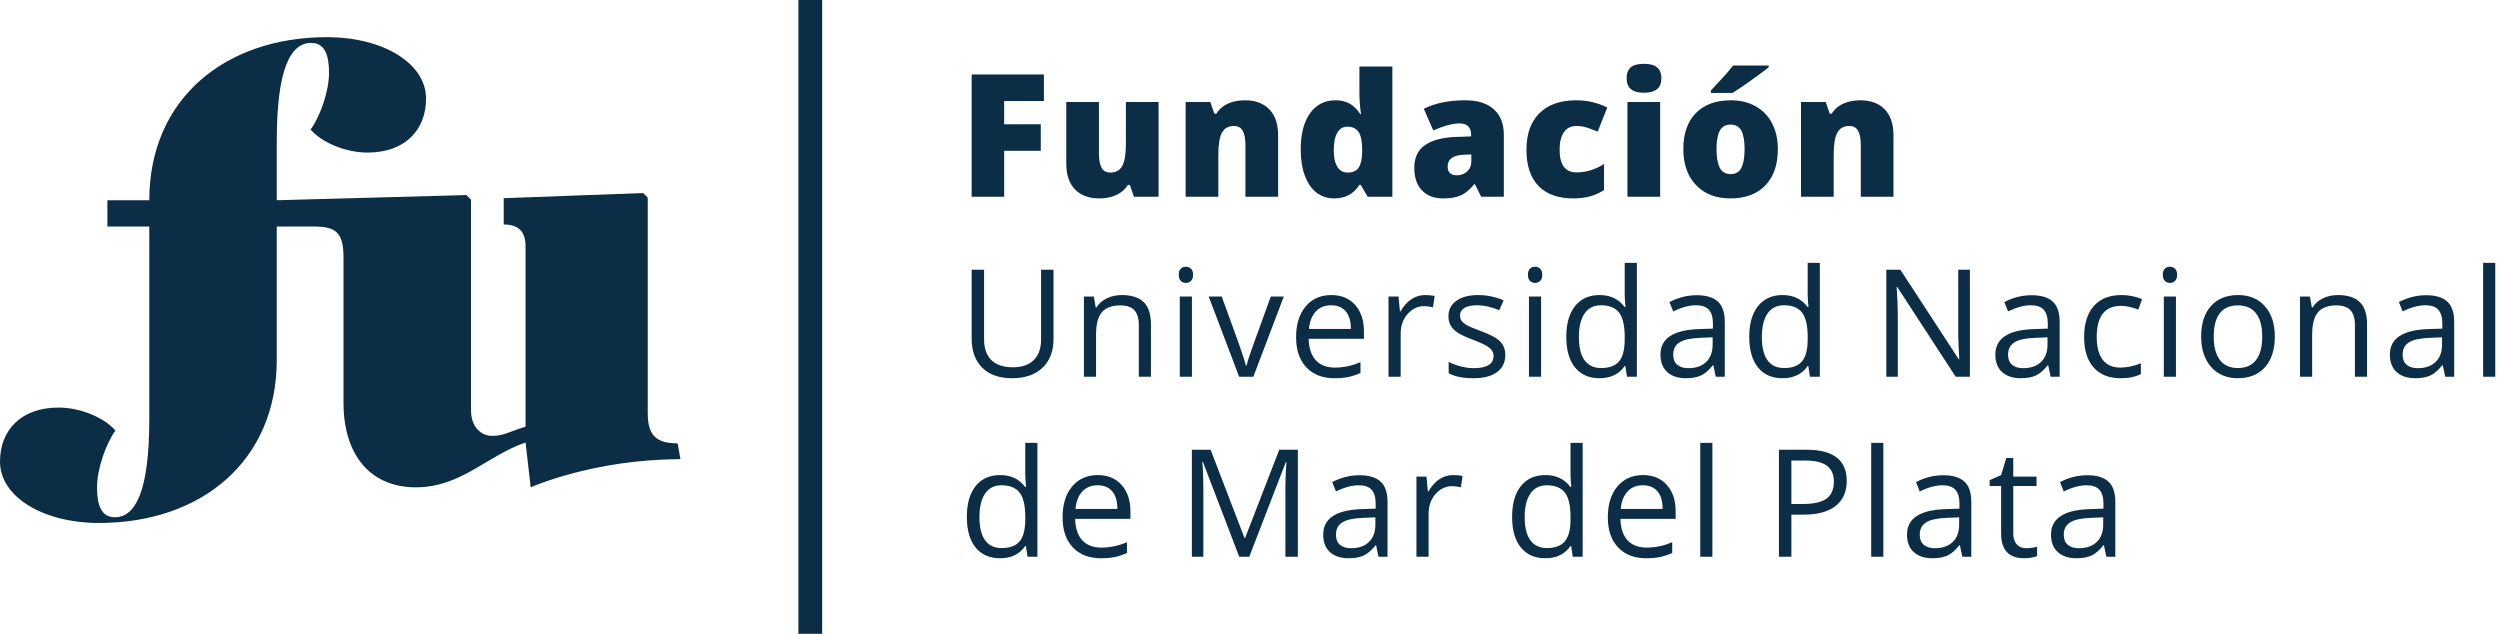
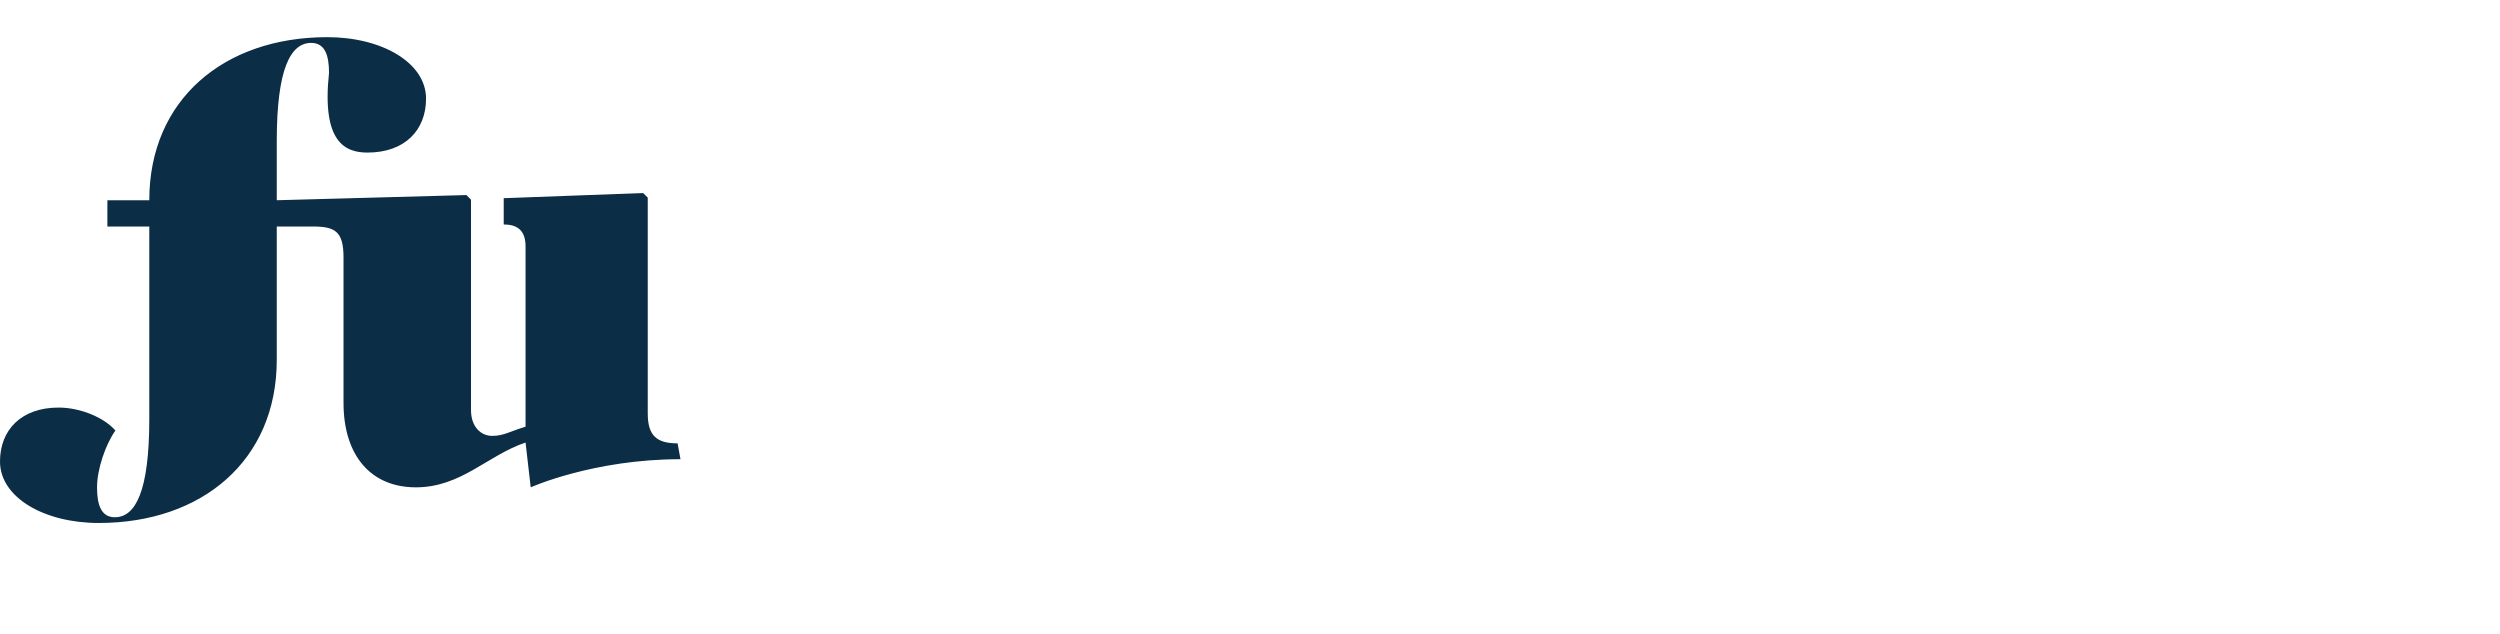
<svg xmlns="http://www.w3.org/2000/svg" width="213" height="54" viewBox="0 0 213 54" fill="none">
-   <path d="M85.554 16.759H82.785V6.342H88.94V8.603H85.554V10.588H88.674V12.849H85.554V16.759ZM87.408 46.52H87.353C86.874 47.216 86.159 47.563 85.207 47.563C84.314 47.563 83.618 47.257 83.12 46.645C82.624 46.035 82.375 45.165 82.375 44.039C82.375 42.912 82.624 42.037 83.125 41.413C83.623 40.79 84.318 40.477 85.207 40.477C86.133 40.477 86.844 40.814 87.339 41.488H87.42L87.378 40.994L87.353 40.515V37.732H88.387V47.436H87.546L87.408 46.52ZM85.338 46.695C86.044 46.695 86.556 46.503 86.876 46.118C87.193 45.733 87.353 45.114 87.353 44.256V44.039C87.353 43.071 87.191 42.38 86.87 41.967C86.547 41.552 86.031 41.346 85.324 41.346C84.718 41.346 84.254 41.581 83.931 42.054C83.61 42.525 83.448 43.191 83.448 44.052C83.448 44.925 83.607 45.582 83.929 46.026C84.248 46.472 84.718 46.695 85.338 46.695ZM93.798 47.563C92.787 47.563 91.991 47.255 91.408 46.639C90.823 46.025 90.532 45.169 90.532 44.075C90.532 42.973 90.802 42.099 91.344 41.449C91.887 40.8 92.615 40.477 93.529 40.477C94.385 40.477 95.064 40.758 95.561 41.322C96.06 41.886 96.311 42.628 96.311 43.55V44.205H91.604C91.625 45.008 91.828 45.616 92.21 46.033C92.595 46.448 93.136 46.656 93.836 46.656C94.571 46.656 95.298 46.503 96.017 46.195V47.118C95.651 47.278 95.304 47.391 94.978 47.461C94.653 47.529 94.259 47.563 93.798 47.563ZM93.517 41.346C92.968 41.346 92.531 41.524 92.206 41.881C91.878 42.237 91.687 42.731 91.63 43.362H95.2C95.2 42.712 95.056 42.211 94.764 41.865C94.472 41.517 94.058 41.346 93.517 41.346ZM105.582 47.436L102.488 39.353H102.439C102.497 39.994 102.526 40.756 102.526 41.637V47.436H101.547V38.319H103.144L106.031 45.839H106.08L108.993 38.319H110.576V47.436H109.516V41.562C109.516 40.888 109.546 40.156 109.604 39.367H109.555L106.436 47.436H105.582ZM117.451 47.436L117.245 46.463H117.194C116.853 46.89 116.515 47.182 116.177 47.335C115.836 47.486 115.415 47.563 114.908 47.563C114.229 47.563 113.699 47.389 113.314 47.04C112.932 46.689 112.738 46.193 112.738 45.546C112.738 44.164 113.842 43.442 116.046 43.375L117.206 43.337V42.913C117.206 42.38 117.091 41.984 116.862 41.728C116.63 41.472 116.262 41.346 115.755 41.346C115.185 41.346 114.543 41.52 113.823 41.868L113.506 41.077C113.842 40.894 114.211 40.749 114.61 40.645C115.012 40.541 115.415 40.49 115.817 40.49C116.632 40.49 117.234 40.671 117.628 41.032C118.021 41.394 118.217 41.973 118.217 42.771V47.436H117.451ZM115.112 46.708C115.758 46.708 116.264 46.531 116.63 46.178C116.998 45.825 117.183 45.331 117.183 44.694V44.078L116.146 44.122C115.326 44.15 114.732 44.278 114.368 44.505C114.004 44.73 113.823 45.084 113.823 45.561C113.823 45.935 113.936 46.221 114.164 46.414C114.39 46.609 114.706 46.708 115.112 46.708ZM123.799 40.477C124.101 40.477 124.373 40.502 124.613 40.552L124.471 41.516C124.188 41.454 123.939 41.422 123.722 41.422C123.171 41.422 122.698 41.645 122.305 42.094C121.913 42.544 121.717 43.103 121.717 43.771V47.436H120.681V40.605H121.536L121.653 41.867H121.704C121.957 41.422 122.262 41.079 122.62 40.839C122.977 40.599 123.369 40.477 123.799 40.477ZM133.863 46.52H133.808C133.329 47.216 132.614 47.563 131.663 47.563C130.77 47.563 130.073 47.257 129.576 46.645C129.08 46.035 128.831 45.165 128.831 44.039C128.831 42.912 129.08 42.037 129.58 41.413C130.078 40.79 130.773 40.477 131.663 40.477C132.589 40.477 133.3 40.814 133.795 41.488H133.876L133.833 40.994L133.808 40.515V37.732H134.842V47.436H134.002L133.863 46.52ZM131.793 46.695C132.5 46.695 133.013 46.503 133.331 46.118C133.649 45.733 133.808 45.114 133.808 44.256V44.039C133.808 43.071 133.646 42.38 133.325 41.967C133.002 41.552 132.487 41.346 131.78 41.346C131.174 41.346 130.71 41.581 130.386 42.054C130.065 42.525 129.903 43.191 129.903 44.052C129.903 44.925 130.062 45.582 130.385 46.026C130.703 46.472 131.174 46.695 131.793 46.695ZM140.254 47.563C139.242 47.563 138.447 47.255 137.863 46.639C137.278 46.025 136.987 45.169 136.987 44.075C136.987 42.973 137.257 42.099 137.8 41.449C138.342 40.8 139.07 40.477 139.985 40.477C140.84 40.477 141.519 40.758 142.018 41.322C142.515 41.886 142.766 42.628 142.766 43.55V44.205H138.06C138.08 45.008 138.283 45.616 138.666 46.033C139.051 46.448 139.591 46.656 140.291 46.656C141.026 46.656 141.754 46.503 142.473 46.195V47.118C142.107 47.278 141.76 47.391 141.434 47.461C141.109 47.529 140.715 47.563 140.254 47.563ZM139.972 41.346C139.423 41.346 138.987 41.524 138.662 41.881C138.334 42.237 138.142 42.731 138.085 43.362H141.656C141.656 42.712 141.511 42.211 141.219 41.865C140.928 41.517 140.513 41.346 139.972 41.346ZM145.896 47.436H144.862V37.732H145.896V47.436ZM157.342 40.975C157.342 41.896 157.027 42.607 156.4 43.103C155.77 43.599 154.869 43.847 153.697 43.847H152.625V47.436H151.565V38.319H153.927C156.204 38.319 157.342 39.205 157.342 40.975ZM152.625 42.941H153.578C154.516 42.941 155.198 42.79 155.616 42.486C156.035 42.184 156.246 41.697 156.246 41.028C156.246 40.426 156.048 39.977 155.655 39.682C155.259 39.386 154.644 39.239 153.808 39.239H152.625V42.941ZM160.461 47.436H159.427V37.732H160.461V47.436ZM167.19 47.436L166.983 46.463H166.932C166.592 46.89 166.254 47.182 165.915 47.335C165.575 47.486 165.153 47.563 164.647 47.563C163.968 47.563 163.438 47.389 163.053 47.04C162.67 46.689 162.476 46.193 162.476 45.546C162.476 44.164 163.581 43.442 165.786 43.375L166.945 43.337V42.913C166.945 42.38 166.83 41.984 166.6 41.728C166.368 41.472 166 41.346 165.494 41.346C164.923 41.346 164.281 41.52 163.562 41.868L163.245 41.077C163.581 40.894 163.949 40.749 164.349 40.645C164.751 40.541 165.153 40.49 165.555 40.49C166.371 40.49 166.973 40.671 167.366 41.032C167.76 41.394 167.955 41.973 167.955 42.771V47.436H167.19ZM164.851 46.708C165.496 46.708 166.002 46.531 166.368 46.178C166.737 45.825 166.921 45.331 166.921 44.694V44.078L165.885 44.122C165.064 44.15 164.47 44.278 164.106 44.505C163.743 44.73 163.562 45.084 163.562 45.561C163.562 45.935 163.674 46.221 163.902 46.414C164.128 46.609 164.445 46.708 164.851 46.708ZM172.628 46.708C172.812 46.708 172.988 46.695 173.158 46.667C173.328 46.639 173.462 46.612 173.562 46.582V47.376C173.45 47.428 173.286 47.474 173.066 47.51C172.849 47.545 172.651 47.563 172.478 47.563C171.156 47.563 170.496 46.867 170.496 45.474V41.409H169.518V40.911L170.496 40.479L170.932 39.022H171.53V40.605H173.514V41.409H171.53V45.429C171.53 45.842 171.628 46.157 171.824 46.377C172.02 46.597 172.288 46.708 172.628 46.708ZM179.46 47.436L179.254 46.463H179.203C178.863 46.89 178.525 47.182 178.186 47.335C177.846 47.486 177.425 47.563 176.918 47.563C176.24 47.563 175.709 47.389 175.324 47.04C174.941 46.689 174.747 46.193 174.747 45.546C174.747 44.164 175.852 43.442 178.057 43.375L179.216 43.337V42.913C179.216 42.38 179.101 41.984 178.871 41.728C178.64 41.472 178.272 41.346 177.765 41.346C177.194 41.346 176.552 41.52 175.833 41.868L175.516 41.077C175.852 40.894 176.22 40.749 176.62 40.645C177.022 40.541 177.425 40.49 177.826 40.49C178.642 40.49 179.244 40.671 179.638 41.032C180.031 41.394 180.226 41.973 180.226 42.771V47.436H179.46ZM177.122 46.708C177.767 46.708 178.273 46.531 178.64 46.178C179.008 45.825 179.193 45.331 179.193 44.694V44.078L178.156 44.122C177.335 44.15 176.742 44.278 176.377 44.505C176.014 44.73 175.833 45.084 175.833 45.561C175.833 45.935 175.945 46.221 176.173 46.414C176.399 46.609 176.716 46.708 177.122 46.708ZM89.759 22.981V28.882C89.759 29.921 89.447 30.738 88.819 31.334C88.192 31.927 87.329 32.225 86.232 32.225C85.134 32.225 84.284 31.925 83.685 31.327C83.084 30.727 82.785 29.905 82.785 28.857V22.981H83.844V28.929C83.844 29.691 84.053 30.273 84.468 30.682C84.882 31.089 85.493 31.293 86.3 31.293C87.069 31.293 87.662 31.089 88.076 30.678C88.491 30.27 88.7 29.682 88.7 28.918V22.981H89.759ZM97.027 32.098V27.678C97.027 27.12 96.901 26.705 96.645 26.43C96.392 26.156 95.994 26.02 95.454 26.02C94.739 26.02 94.215 26.214 93.883 26.599C93.549 26.986 93.383 27.625 93.383 28.514V32.098H92.349V25.267H93.189L93.358 26.199H93.409C93.621 25.863 93.917 25.601 94.301 25.415C94.683 25.231 95.109 25.139 95.579 25.139C96.403 25.139 97.022 25.337 97.437 25.735C97.854 26.131 98.06 26.767 98.06 27.639V32.098H97.027ZM101.552 32.098H100.518V25.267H101.552V32.098ZM100.43 23.411C100.43 23.175 100.488 23.003 100.605 22.892C100.722 22.781 100.867 22.726 101.041 22.726C101.207 22.726 101.352 22.781 101.472 22.895C101.592 23.007 101.652 23.179 101.652 23.411C101.652 23.645 101.592 23.82 101.472 23.932C101.352 24.047 101.207 24.105 101.041 24.105C100.867 24.105 100.722 24.047 100.605 23.932C100.488 23.82 100.43 23.645 100.43 23.411ZM105.575 32.098L102.982 25.267H104.092L105.563 29.319C105.895 30.265 106.091 30.88 106.148 31.163H106.199C106.244 30.942 106.388 30.487 106.631 29.795C106.876 29.103 107.42 27.592 108.267 25.267H109.379L106.784 32.098H105.575ZM113.693 32.225C112.682 32.225 111.887 31.917 111.304 31.301C110.719 30.686 110.427 29.831 110.427 28.737C110.427 27.636 110.697 26.761 111.24 26.111C111.782 25.462 112.51 25.139 113.426 25.139C114.281 25.139 114.959 25.42 115.458 25.984C115.956 26.547 116.207 27.29 116.207 28.212V28.867H111.5C111.521 29.669 111.723 30.278 112.106 30.695C112.492 31.11 113.032 31.318 113.732 31.318C114.466 31.318 115.193 31.165 115.913 30.857V31.78C115.547 31.94 115.2 32.053 114.875 32.123C114.549 32.191 114.155 32.225 113.693 32.225ZM113.412 26.008C112.863 26.008 112.428 26.186 112.102 26.543C111.774 26.898 111.583 27.393 111.525 28.024H115.096C115.096 27.374 114.951 26.873 114.66 26.527C114.368 26.18 113.953 26.008 113.412 26.008ZM121.417 25.139C121.72 25.139 121.992 25.164 122.233 25.214L122.09 26.178C121.807 26.116 121.558 26.084 121.341 26.084C120.79 26.084 120.318 26.307 119.923 26.756C119.532 27.205 119.337 27.765 119.337 28.433V32.098H118.3V25.267H119.156L119.273 26.529H119.324C119.577 26.084 119.881 25.741 120.238 25.501C120.596 25.261 120.988 25.139 121.417 25.139ZM128.252 30.236C128.252 30.872 128.014 31.363 127.542 31.708C127.066 32.053 126.403 32.225 125.546 32.225C124.641 32.225 123.935 32.082 123.426 31.795V30.833C123.756 31 124.107 31.131 124.484 31.226C124.861 31.323 125.222 31.369 125.571 31.369C126.112 31.369 126.527 31.282 126.818 31.11C127.11 30.938 127.254 30.676 127.254 30.323C127.254 30.056 127.139 29.829 126.907 29.64C126.678 29.45 126.229 29.227 125.558 28.969C124.922 28.731 124.471 28.525 124.203 28.348C123.935 28.171 123.735 27.971 123.605 27.745C123.473 27.522 123.409 27.254 123.409 26.942C123.409 26.384 123.635 25.945 124.088 25.622C124.541 25.301 125.162 25.139 125.951 25.139C126.686 25.139 127.405 25.288 128.108 25.588L127.74 26.43C127.054 26.148 126.433 26.008 125.878 26.008C125.386 26.008 125.015 26.084 124.766 26.237C124.518 26.393 124.393 26.603 124.393 26.873C124.393 27.056 124.439 27.212 124.532 27.341C124.626 27.469 124.777 27.592 124.986 27.709C125.192 27.825 125.592 27.995 126.182 28.214C126.993 28.509 127.539 28.807 127.824 29.105C128.11 29.406 128.252 29.782 128.252 30.236ZM131.301 32.098H130.267V25.267H131.301V32.098ZM130.179 23.411C130.179 23.175 130.237 23.003 130.354 22.892C130.471 22.781 130.616 22.726 130.791 22.726C130.957 22.726 131.101 22.781 131.221 22.895C131.341 23.007 131.402 23.179 131.402 23.411C131.402 23.645 131.341 23.82 131.221 23.932C131.101 24.047 130.957 24.105 130.791 24.105C130.616 24.105 130.471 24.047 130.354 23.932C130.237 23.82 130.179 23.645 130.179 23.411ZM138.481 31.182H138.425C137.946 31.878 137.232 32.225 136.28 32.225C135.387 32.225 134.691 31.919 134.193 31.307C133.697 30.697 133.448 29.827 133.448 28.701C133.448 27.573 133.697 26.699 134.197 26.075C134.695 25.452 135.391 25.139 136.28 25.139C137.205 25.139 137.916 25.476 138.412 26.15H138.493L138.451 25.657L138.425 25.177V22.394H139.46V32.098H138.619L138.481 31.182ZM136.41 31.357C137.116 31.357 137.629 31.165 137.949 30.78C138.266 30.395 138.425 29.776 138.425 28.918V28.701C138.425 27.733 138.264 27.042 137.943 26.628C137.619 26.214 137.104 26.008 136.397 26.008C135.791 26.008 135.327 26.243 135.003 26.716C134.682 27.186 134.521 27.852 134.521 28.714C134.521 29.587 134.68 30.244 135.001 30.688C135.321 31.134 135.791 31.357 136.41 31.357ZM146.185 32.098L145.979 31.125H145.928C145.588 31.552 145.249 31.844 144.911 31.998C144.571 32.148 144.149 32.225 143.643 32.225C142.964 32.225 142.434 32.051 142.049 31.702C141.666 31.351 141.472 30.855 141.472 30.208C141.472 28.827 142.576 28.104 144.781 28.037L145.94 27.999V27.575C145.94 27.042 145.826 26.646 145.596 26.39C145.365 26.134 144.996 26.008 144.49 26.008C143.919 26.008 143.277 26.182 142.558 26.53L142.241 25.739C142.576 25.557 142.945 25.412 143.345 25.307C143.747 25.203 144.149 25.152 144.551 25.152C145.366 25.152 145.968 25.333 146.363 25.694C146.756 26.056 146.951 26.635 146.951 27.433V32.098H146.185ZM143.847 31.369C144.492 31.369 144.998 31.193 145.365 30.84C145.732 30.487 145.917 29.993 145.917 29.356V28.74L144.881 28.784C144.06 28.812 143.466 28.94 143.102 29.167C142.738 29.392 142.558 29.746 142.558 30.223C142.558 30.597 142.67 30.883 142.898 31.076C143.124 31.271 143.44 31.369 143.847 31.369ZM154.069 31.182H154.014C153.535 31.878 152.82 32.225 151.869 32.225C150.975 32.225 150.279 31.919 149.782 31.307C149.286 30.697 149.036 29.827 149.036 28.701C149.036 27.573 149.286 26.699 149.786 26.075C150.284 25.452 150.979 25.139 151.869 25.139C152.795 25.139 153.506 25.476 154.001 26.15H154.082L154.039 25.657L154.014 25.177V22.394H155.048V32.098H154.208L154.069 31.182ZM151.999 31.357C152.706 31.357 153.218 31.165 153.537 30.78C153.854 30.395 154.014 29.776 154.014 28.918V28.701C154.014 27.733 153.852 27.042 153.531 26.628C153.208 26.214 152.692 26.008 151.986 26.008C151.38 26.008 150.915 26.243 150.592 26.716C150.271 27.186 150.109 27.852 150.109 28.714C150.109 29.587 150.268 30.244 150.59 30.688C150.909 31.134 151.38 31.357 151.999 31.357ZM167.835 32.098H166.626L161.644 24.447H161.594C161.659 25.345 161.693 26.167 161.693 26.916V32.098H160.714V22.981H161.91L166.881 30.601H166.93C166.921 30.488 166.904 30.129 166.875 29.518C166.845 28.91 166.834 28.475 166.843 28.212V22.981H167.835V32.098ZM174.716 32.098L174.509 31.125H174.459C174.118 31.552 173.779 31.844 173.441 31.998C173.1 32.148 172.679 32.225 172.173 32.225C171.494 32.225 170.964 32.051 170.579 31.702C170.196 31.351 170.003 30.855 170.003 30.208C170.003 28.827 171.107 28.104 173.311 28.037L174.471 27.999V27.575C174.471 27.042 174.356 26.646 174.126 26.39C173.894 26.134 173.526 26.008 173.019 26.008C172.45 26.008 171.807 26.182 171.087 26.53L170.77 25.739C171.107 25.557 171.475 25.412 171.875 25.307C172.277 25.203 172.679 25.152 173.082 25.152C173.896 25.152 174.499 25.333 174.892 25.694C175.286 26.056 175.482 26.635 175.482 27.433V32.098H174.716ZM172.377 31.369C173.022 31.369 173.529 31.193 173.894 30.84C174.262 30.487 174.448 29.993 174.448 29.356V28.74L173.411 28.784C172.59 28.812 171.996 28.94 171.633 29.167C171.268 29.392 171.087 29.746 171.087 30.223C171.087 30.597 171.201 30.883 171.428 31.076C171.653 31.271 171.971 31.369 172.377 31.369ZM180.678 32.225C179.688 32.225 178.922 31.92 178.38 31.312C177.837 30.702 177.567 29.84 177.567 28.726C177.567 27.582 177.841 26.699 178.392 26.075C178.944 25.452 179.727 25.139 180.746 25.139C181.073 25.139 181.402 25.175 181.731 25.245C182.059 25.316 182.316 25.398 182.503 25.496L182.185 26.376C181.957 26.284 181.708 26.209 181.438 26.148C181.167 26.089 180.929 26.058 180.72 26.058C179.333 26.058 178.64 26.944 178.64 28.714C178.64 29.552 178.807 30.197 179.146 30.646C179.487 31.095 179.986 31.318 180.652 31.318C181.221 31.318 181.806 31.195 182.403 30.95V31.87C181.946 32.106 181.371 32.225 180.678 32.225ZM185.391 32.098H184.357V25.267H185.391V32.098ZM184.27 23.411C184.27 23.175 184.327 23.003 184.444 22.892C184.561 22.781 184.705 22.726 184.88 22.726C185.047 22.726 185.191 22.781 185.31 22.895C185.432 23.007 185.491 23.179 185.491 23.411C185.491 23.645 185.432 23.82 185.31 23.932C185.191 24.047 185.047 24.105 184.88 24.105C184.705 24.105 184.561 24.047 184.444 23.932C184.327 23.82 184.27 23.645 184.27 23.411ZM193.815 28.676C193.815 29.791 193.534 30.661 192.974 31.287C192.413 31.912 191.639 32.225 190.649 32.225C190.038 32.225 189.495 32.082 189.021 31.795C188.548 31.508 188.183 31.095 187.926 30.559C187.665 30.022 187.538 29.395 187.538 28.676C187.538 27.561 187.817 26.692 188.375 26.072C188.929 25.45 189.704 25.139 190.691 25.139C191.649 25.139 192.406 25.456 192.97 26.092C193.534 26.728 193.815 27.591 193.815 28.676ZM188.61 28.676C188.61 29.548 188.785 30.214 189.134 30.672C189.482 31.129 189.995 31.357 190.674 31.357C191.351 31.357 191.866 31.129 192.217 30.674C192.568 30.218 192.742 29.552 192.742 28.676C192.742 27.808 192.568 27.148 192.217 26.697C191.866 26.246 191.347 26.02 190.661 26.02C189.983 26.02 189.472 26.242 189.128 26.686C188.782 27.131 188.61 27.795 188.61 28.676ZM200.639 32.098V27.678C200.639 27.12 200.513 26.705 200.259 26.43C200.005 26.156 199.607 26.02 199.067 26.02C198.352 26.02 197.828 26.214 197.497 26.599C197.162 26.986 196.996 27.625 196.996 28.514V32.098H195.962V25.267H196.803L196.971 26.199H197.021C197.235 25.863 197.53 25.601 197.913 25.415C198.297 25.231 198.722 25.139 199.192 25.139C200.016 25.139 200.635 25.337 201.05 25.735C201.467 26.131 201.673 26.767 201.673 27.639V32.098H200.639ZM208.331 32.098L208.125 31.125H208.074C207.734 31.552 207.395 31.844 207.057 31.998C206.717 32.148 206.295 32.225 205.789 32.225C205.109 32.225 204.58 32.051 204.195 31.702C203.812 31.351 203.618 30.855 203.618 30.208C203.618 28.827 204.722 28.104 206.927 28.037L208.087 27.999V27.575C208.087 27.042 207.971 26.646 207.742 26.39C207.511 26.134 207.142 26.008 206.636 26.008C206.065 26.008 205.423 26.182 204.704 26.53L204.386 25.739C204.722 25.557 205.091 25.412 205.491 25.307C205.893 25.203 206.295 25.152 206.697 25.152C207.512 25.152 208.114 25.333 208.508 25.694C208.902 26.056 209.097 26.635 209.097 27.433V32.098H208.331ZM205.993 31.369C206.638 31.369 207.144 31.193 207.511 30.84C207.878 30.487 208.063 29.993 208.063 29.356V28.74L207.027 28.784C206.206 28.812 205.612 28.94 205.248 29.167C204.884 29.392 204.704 29.746 204.704 30.223C204.704 30.597 204.816 30.883 205.044 31.076C205.27 31.271 205.586 31.369 205.993 31.369ZM212.597 32.098H211.563V22.394H212.597V32.098ZM96.61 16.759L96.262 15.758H96.096C95.866 16.13 95.54 16.412 95.123 16.608C94.707 16.805 94.221 16.905 93.66 16.905C92.772 16.905 92.081 16.648 91.585 16.132C91.091 15.617 90.846 14.889 90.846 13.948V8.69H93.63V13.099C93.63 13.628 93.706 14.026 93.857 14.296C94.005 14.566 94.25 14.702 94.594 14.702C95.073 14.702 95.416 14.512 95.62 14.135C95.824 13.758 95.926 13.122 95.926 12.224V8.69H98.71V16.759H96.61ZM106.111 16.759V12.358C106.111 11.821 106.033 11.416 105.88 11.142C105.724 10.869 105.475 10.733 105.133 10.733C104.664 10.733 104.323 10.921 104.114 11.295C103.905 11.672 103.801 12.314 103.801 13.226V16.759H101.016V8.69H103.117L103.465 9.685H103.63C103.865 9.303 104.197 9.019 104.617 8.829C105.035 8.639 105.52 8.545 106.067 8.545C106.96 8.545 107.654 8.803 108.151 9.32C108.647 9.838 108.895 10.568 108.895 11.509V16.759H106.111ZM113.678 16.905C113.102 16.905 112.6 16.742 112.17 16.414C111.74 16.085 111.409 15.604 111.173 14.967C110.937 14.33 110.82 13.586 110.82 12.735C110.82 11.424 111.083 10.398 111.611 9.656C112.139 8.915 112.863 8.545 113.782 8.545C114.235 8.545 114.632 8.635 114.969 8.815C115.31 8.997 115.619 9.301 115.899 9.729H115.956C115.866 9.096 115.821 8.465 115.821 7.832V5.67H118.629V16.759H116.526L115.928 15.743H115.821C115.342 16.519 114.626 16.905 113.678 16.905ZM114.816 14.702C115.263 14.702 115.578 14.561 115.76 14.281C115.942 14.002 116.042 13.569 116.056 12.985V12.764C116.056 12.051 115.955 11.545 115.75 11.244C115.546 10.942 115.225 10.792 114.789 10.792C114.422 10.792 114.14 10.965 113.938 11.308C113.736 11.652 113.635 12.144 113.635 12.779C113.635 13.406 113.736 13.882 113.941 14.211C114.145 14.539 114.436 14.702 114.816 14.702ZM126.194 16.759L125.662 15.692H125.603C125.229 16.158 124.847 16.478 124.458 16.648C124.067 16.82 123.563 16.905 122.946 16.905C122.187 16.905 121.588 16.677 121.151 16.222C120.715 15.765 120.497 15.123 120.497 14.296C120.497 13.438 120.796 12.795 121.394 12.375C121.992 11.954 122.858 11.718 123.994 11.668L125.341 11.623V11.509C125.341 10.845 125.013 10.515 124.358 10.515C123.767 10.515 123.021 10.714 122.114 11.113L121.309 9.272C122.248 8.788 123.437 8.545 124.87 8.545C125.906 8.545 126.707 8.8 127.274 9.313C127.843 9.826 128.126 10.543 128.126 11.465V16.759H126.194ZM124.13 14.935C124.466 14.935 124.754 14.828 124.996 14.615C125.234 14.401 125.356 14.124 125.356 13.783V13.155L124.714 13.185C123.797 13.216 123.34 13.554 123.34 14.194C123.34 14.688 123.603 14.935 124.13 14.935ZM134.075 16.905C132.755 16.905 131.756 16.548 131.072 15.835C130.392 15.123 130.052 14.099 130.052 12.764C130.052 11.424 130.418 10.385 131.155 9.649C131.892 8.912 132.938 8.545 134.297 8.545C135.234 8.545 136.114 8.749 136.941 9.158L136.121 11.218C135.783 11.072 135.472 10.952 135.187 10.865C134.902 10.777 134.606 10.733 134.297 10.733C133.845 10.733 133.497 10.909 133.249 11.261C133.004 11.611 132.879 12.108 132.879 12.749C132.879 14.041 133.356 14.688 134.312 14.688C135.129 14.688 135.912 14.449 136.661 13.975V16.193C135.944 16.667 135.082 16.905 134.075 16.905ZM141.444 16.759H138.657V8.69H141.444V16.759ZM138.587 6.677C138.587 6.259 138.704 5.947 138.934 5.743C139.168 5.539 139.545 5.437 140.06 5.437C140.579 5.437 140.957 5.542 141.194 5.75C141.432 5.96 141.551 6.269 141.551 6.677C141.551 7.494 141.055 7.903 140.06 7.903C139.078 7.903 138.587 7.494 138.587 6.677ZM151.473 12.708C151.473 14.028 151.118 15.057 150.408 15.797C149.701 16.535 148.705 16.905 147.429 16.905C146.203 16.905 145.228 16.528 144.506 15.772C143.781 15.016 143.419 13.994 143.419 12.708C143.419 11.39 143.773 10.369 144.483 9.639C145.194 8.909 146.188 8.545 147.47 8.545C148.262 8.545 148.963 8.713 149.571 9.05C150.179 9.389 150.648 9.872 150.979 10.502C151.308 11.13 151.473 11.866 151.473 12.708ZM146.246 12.703C146.246 13.396 146.339 13.927 146.524 14.289C146.709 14.651 147.02 14.834 147.458 14.834C147.888 14.834 148.192 14.651 148.372 14.289C148.549 13.927 148.638 13.396 148.638 12.703C148.638 12.015 148.548 11.495 148.368 11.145C148.188 10.792 147.879 10.616 147.443 10.616C147.015 10.616 146.709 10.792 146.524 11.139C146.339 11.489 146.246 12.01 146.246 12.703ZM145.765 7.917V7.71C146.498 6.927 146.962 6.422 147.159 6.196C147.356 5.967 147.519 5.763 147.648 5.583H150.697V5.731C150.315 6.035 149.795 6.422 149.129 6.893C148.465 7.363 147.961 7.703 147.618 7.917H145.765ZM158.54 16.759V12.358C158.54 11.821 158.462 11.416 158.309 11.142C158.153 10.869 157.905 10.733 157.562 10.733C157.093 10.733 156.752 10.921 156.543 11.295C156.334 11.672 156.23 12.314 156.23 13.226V16.759H153.445V8.69H155.546L155.894 9.685H156.059C156.295 9.303 156.626 9.019 157.046 8.829C157.465 8.639 157.949 8.545 158.496 8.545C159.389 8.545 160.083 8.803 160.58 9.32C161.076 9.838 161.324 10.568 161.324 11.509V16.759H158.54Z" fill="#0B2D46" />
-   <path d="M12.719 30.664V35.703C12.719 41.867 11.546 44.069 9.783 44.069C8.61 44.069 8.268 42.993 8.268 41.525C8.268 39.96 9.001 37.856 9.833 36.681C8.903 35.605 6.897 34.725 4.99 34.725C1.81 34.725 0 36.633 0 39.323C0 42.356 3.718 44.558 8.415 44.558C17.221 44.558 23.58 39.225 23.58 30.664V21.148V19.298H26.626C28.534 19.298 29.268 19.692 29.268 21.94V34.325C29.268 38.774 31.568 41.521 35.432 41.521C39.298 41.521 41.548 38.782 44.777 37.705L45.217 41.521C45.217 41.521 50.54 39.124 57.977 39.124L57.732 37.775C55.971 37.775 55.188 37.138 55.188 35.23V16.838L54.796 16.446L42.917 16.886V19.125C43.945 19.125 44.777 19.52 44.777 20.983V36.355C43.456 36.747 42.917 37.138 41.939 37.138C40.961 37.138 40.129 36.355 40.129 34.937V17.011L39.738 16.62L23.58 17.06V12.021C23.58 5.856 24.754 3.655 26.516 3.655C27.69 3.655 28.033 4.732 28.033 6.199C28.033 7.764 27.299 9.869 26.467 11.042C27.397 12.118 29.402 12.999 31.311 12.999C34.49 12.999 36.3 11.092 36.3 8.401C36.3 5.367 32.582 3.166 27.885 3.166C19.079 3.166 12.719 8.498 12.719 17.06H9.149V19.298H12.719V21.148V30.664Z" fill="#0B2D46" />
-   <path d="M68.023 -3.8147e-06V54H70.048V-3.8147e-06H68.023Z" fill="#0B2D46" />
+   <path d="M12.719 30.664V35.703C12.719 41.867 11.546 44.069 9.783 44.069C8.61 44.069 8.268 42.993 8.268 41.525C8.268 39.96 9.001 37.856 9.833 36.681C8.903 35.605 6.897 34.725 4.99 34.725C1.81 34.725 0 36.633 0 39.323C0 42.356 3.718 44.558 8.415 44.558C17.221 44.558 23.58 39.225 23.58 30.664V21.148V19.298H26.626C28.534 19.298 29.268 19.692 29.268 21.94V34.325C29.268 38.774 31.568 41.521 35.432 41.521C39.298 41.521 41.548 38.782 44.777 37.705L45.217 41.521C45.217 41.521 50.54 39.124 57.977 39.124L57.732 37.775C55.971 37.775 55.188 37.138 55.188 35.23V16.838L54.796 16.446L42.917 16.886V19.125C43.945 19.125 44.777 19.52 44.777 20.983V36.355C43.456 36.747 42.917 37.138 41.939 37.138C40.961 37.138 40.129 36.355 40.129 34.937V17.011L39.738 16.62L23.58 17.06V12.021C23.58 5.856 24.754 3.655 26.516 3.655C27.69 3.655 28.033 4.732 28.033 6.199C27.397 12.118 29.402 12.999 31.311 12.999C34.49 12.999 36.3 11.092 36.3 8.401C36.3 5.367 32.582 3.166 27.885 3.166C19.079 3.166 12.719 8.498 12.719 17.06H9.149V19.298H12.719V21.148V30.664Z" fill="#0B2D46" />
</svg>